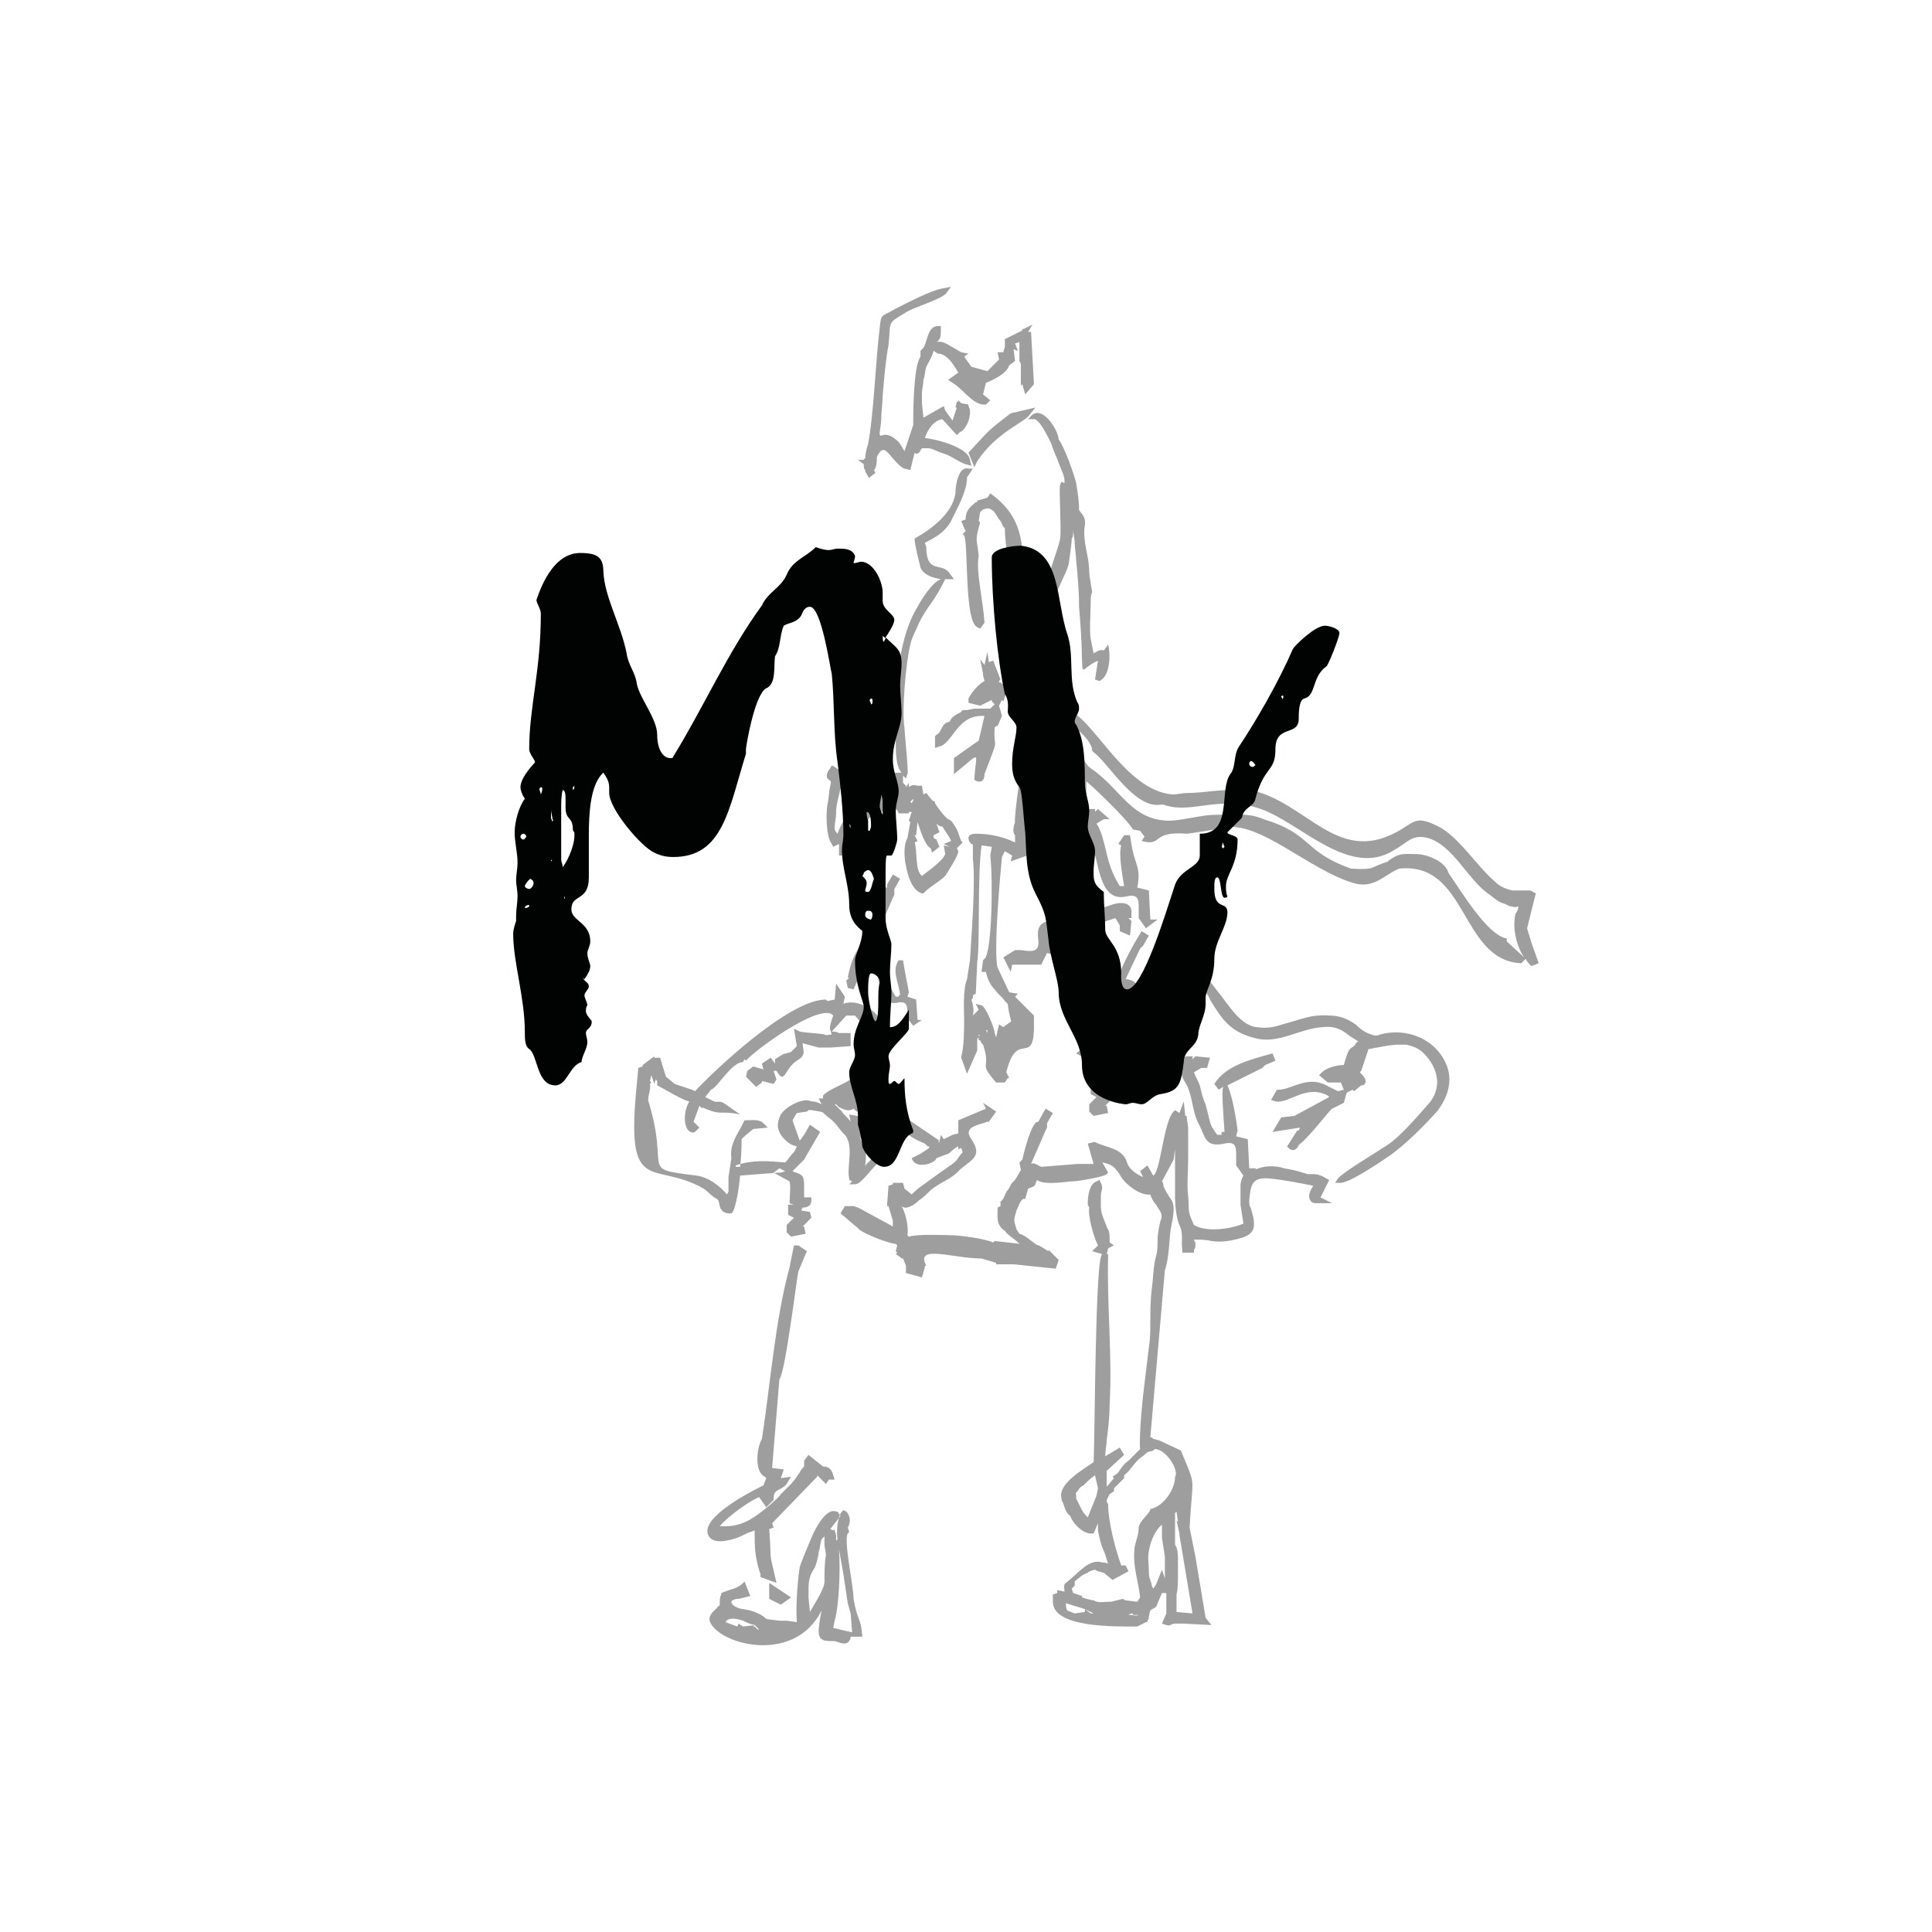
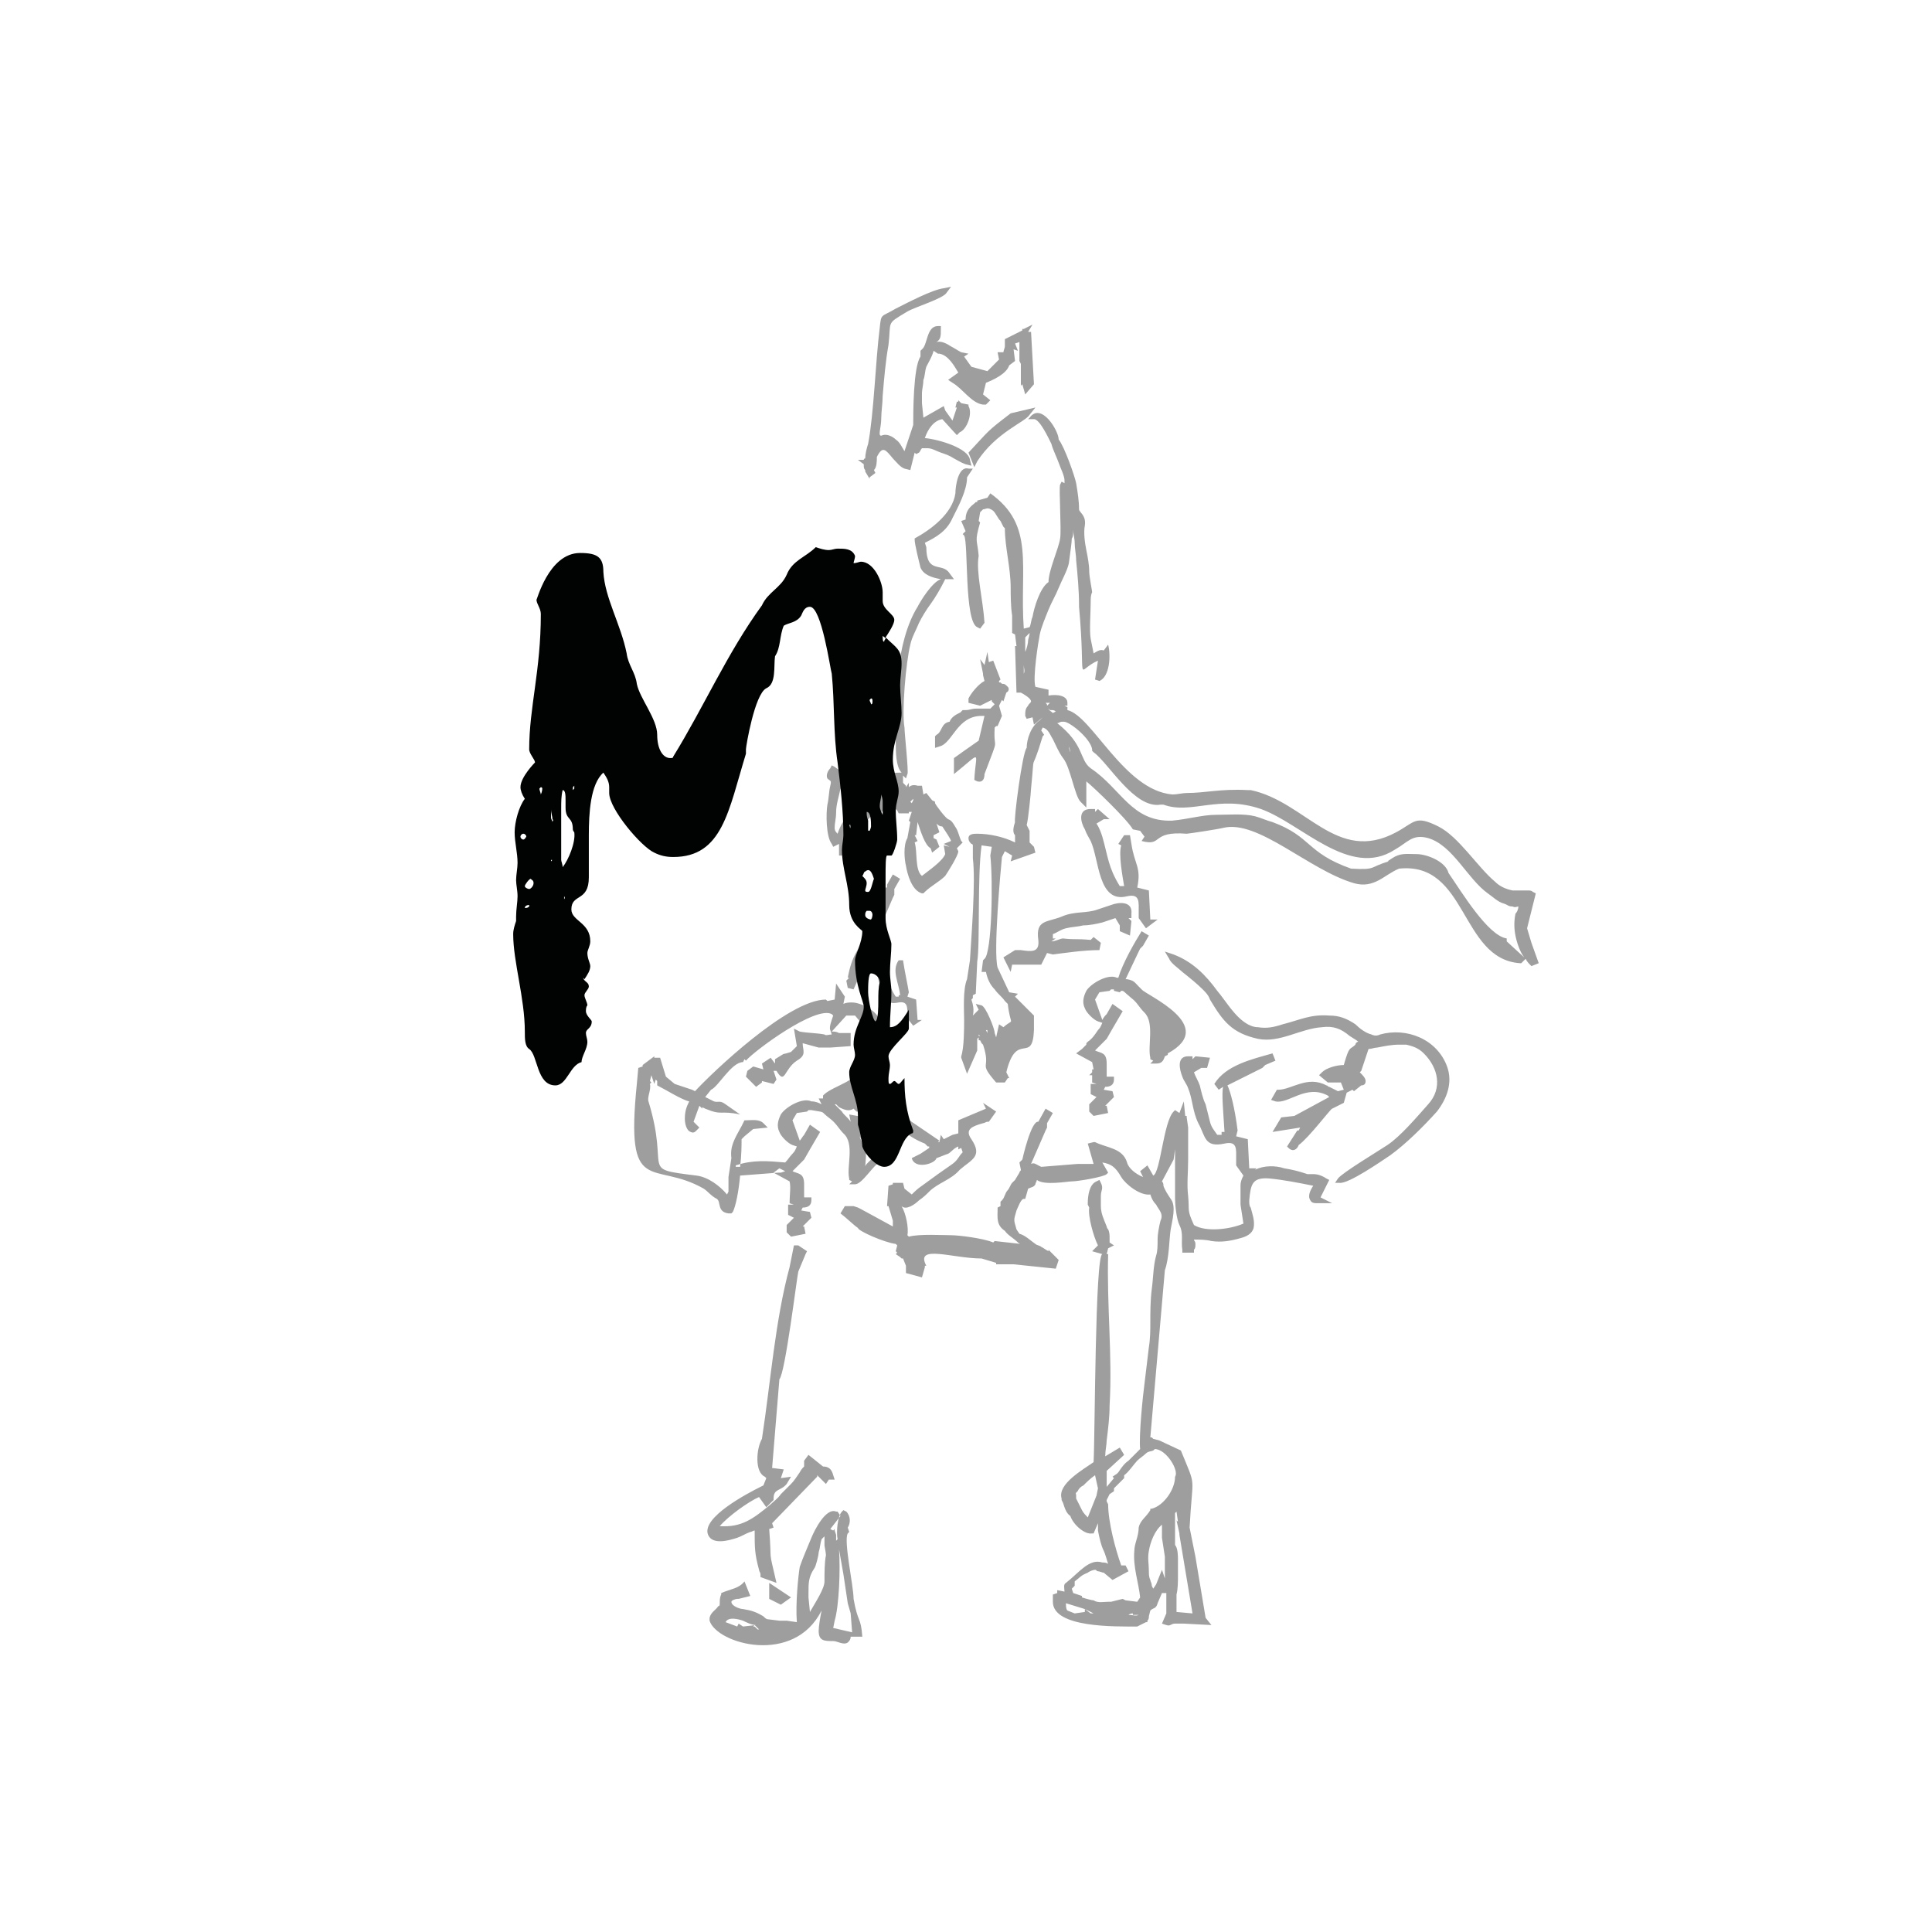
<svg xmlns="http://www.w3.org/2000/svg" width="1280" height="1280" viewBox="0 0 1280 1280" fill="none">
  <path opacity="0.57" fill-rule="evenodd" clip-rule="evenodd" d="M550.097 1013.04L556.843 1004.36L554.916 1001.47H553.952C547.206 998.581 539.496 1014 537.569 1018.82C535.641 1023.64 531.786 1032.31 529.859 1038.09C528.895 1043.88 526.967 1062.19 527.931 1074.72L521.185 1073.75H516.366L508.656 1072.79C507.693 1072.79 506.729 1071.83 505.765 1070.86C500.946 1067.97 498.055 1067.01 492.273 1066.04C490.345 1066.04 484.563 1064.12 484.563 1061.22C484.563 1060.26 487.454 1059.3 488.418 1059.3H489.381L497.091 1057.37L493.236 1047.73C489.381 1052.55 484.563 1052.55 477.816 1055.44V1056.41C476.853 1058.33 476.853 1060.26 476.853 1062.19C476.853 1063.15 476.853 1064.12 475.889 1064.12C473.962 1067.01 471.07 1067.97 470.107 1071.83V1072.79V1073.75C474.925 1089.17 526.004 1103.63 544.315 1067.01C543.351 1071.83 542.387 1077.61 542.387 1080.5C542.387 1087.25 546.242 1087.25 552.025 1087.25C554.916 1087.25 558.771 1090.14 561.662 1088.21C562.626 1087.25 563.59 1086.28 563.59 1084.35H571.3C570.336 1070.86 568.408 1075.68 565.517 1059.3C565.517 1050.62 558.771 1020.75 561.662 1015.93L562.626 1014.96L561.662 1012.07C563.59 1009.18 563.59 1004.36 560.698 1001.47L558.771 1000.51L557.807 1001.47C554.916 1004.36 553.952 1014.96 554.916 1019.78L553.952 1020.75C553.952 1019.78 553.952 1017.86 553.952 1017.86V1016.89L552.988 1014V1013.04L552.025 1014L550.097 1013.04ZM592.502 588.99L596.357 582.244L591.538 579.352L587.683 586.099V588.026H586.72C583.828 593.808 576.118 605.373 576.118 616.938C568.408 629.467 564.553 632.358 561.662 647.778H562.626L560.698 649.706L561.662 654.524L565.517 655.488L576.118 631.394V632.358C577.082 634.286 578.046 636.213 579.01 638.141C581.901 642.959 580.937 648.742 583.828 654.524C586.719 660.307 585.756 666.089 595.393 664.162C601.176 663.198 601.176 667.053 601.176 671.872C601.176 672.835 601.176 672.835 601.176 673.799V674.763L605.031 679.582L610.813 675.727H607.922L606.958 662.234L601.176 660.307L602.139 657.416C601.176 651.633 599.248 642.959 598.284 636.213H595.393C590.574 642.959 595.393 650.669 596.357 659.343H595.393V660.307H593.466C587.683 651.633 588.647 646.814 584.792 637.177C583.828 635.249 582.865 633.322 582.865 631.394L585.756 629.467H588.647L590.574 624.648H583.828H579.973V623.685H578.046L579.01 621.757H579.973L591.538 594.772L592.502 592.845V588.99ZM520.221 775.956L517.33 776.92H515.402L490.345 778.847C489.381 789.448 487.454 799.086 485.526 802.941L484.563 803.905H482.635C474.925 802.941 477.816 796.195 474.925 794.267C471.07 792.34 469.143 789.448 466.252 787.521C432.521 768.246 414.209 794.267 421.919 718.131L422.883 707.53L425.774 706.566V705.603L433.484 699.82V700.784H437.339L441.194 713.313L446.977 718.131L458.542 721.986L460.469 722.95C471.07 711.385 522.149 662.234 547.206 662.234L548.17 663.198L552.988 662.234L553.952 651.633L559.735 660.307L558.771 665.125C560.698 664.162 562.626 664.162 564.553 664.162C570.336 664.162 581.901 669.944 582.865 676.69C584.792 679.582 583.828 681.509 584.792 685.364C585.756 690.183 585.756 690.183 584.792 694.038L583.828 696.929C582.865 698.857 581.901 702.711 580.937 705.603L584.792 702.711C591.538 720.059 583.828 728.733 570.336 738.37L568.408 736.442H567.445L565.517 734.515C562.626 736.443 559.735 735.479 555.88 733.551L553.952 731.624H552.988C553.952 732.588 554.916 733.551 555.88 734.515L557.807 736.442C558.771 738.37 561.662 740.297 563.59 743.189L562.626 738.37L573.227 740.297V741.261C575.155 741.261 576.118 742.225 577.082 744.152H579.01C579.973 747.044 584.792 762.464 585.756 769.21H582.865V770.173C579.01 771.137 571.3 784.63 566.481 784.63H562.626L564.553 782.702L562.626 781.738V780.775C560.698 773.065 566.481 757.645 558.771 750.899C555.88 748.007 553.952 744.152 550.097 741.261C542.387 735.479 548.17 737.406 537.569 735.479H535.641L534.677 736.442L527.931 737.406L525.04 742.225L529.859 755.717C530.822 754.754 531.786 752.826 532.75 751.862L536.605 745.116L543.351 749.935L536.605 761.5L532.75 768.246L525.04 775.956C528.895 777.883 532.75 776.92 532.75 784.63V787.521C532.75 788.485 532.75 789.448 532.75 790.412V792.34V793.303H537.569V795.231C537.569 799.086 534.677 800.05 531.786 800.05L530.822 801.977L536.605 802.941L537.569 806.796L531.786 812.578H532.75L533.714 817.397L524.076 819.324L521.185 816.433V811.614L526.004 806.796L522.149 804.868V798.122H526.004L523.112 797.158C523.112 791.376 524.076 786.557 523.112 782.702L512.511 776.92L516.366 774.028L520.221 775.956ZM490.345 773.065C491.309 765.355 491.309 758.609 491.309 754.754L493.236 752.826L499.019 748.007L508.656 747.044L505.765 744.152C502.874 741.261 498.055 742.225 494.2 742.225H493.236L491.309 746.08C486.49 754.754 483.599 759.572 484.563 767.282L482.635 779.811V789.448L481.671 791.376C476.853 785.593 469.143 779.811 461.433 778.847C422.883 774.028 444.085 776.92 429.629 729.696C428.666 726.805 431.557 721.986 430.593 718.131L431.557 717.168L430.593 716.204L431.557 712.349L433.484 718.131L434.448 715.24L435.412 716.204V719.095C441.194 721.986 451.795 728.733 456.614 729.696C454.687 733.551 453.723 736.442 453.723 741.261C453.723 744.152 454.687 748.971 457.578 749.935C459.505 750.899 460.469 749.935 461.433 748.971L463.36 747.044L459.505 743.189L463.36 732.587L465.288 734.515V733.551L467.215 734.515C478.78 739.334 476.853 735.479 490.345 738.37L480.708 731.624C476.853 728.733 475.889 730.66 472.998 729.696C471.07 728.733 469.143 727.769 467.215 726.805L471.07 721.986C475.889 720.059 484.563 703.675 492.273 703.675L493.236 701.748L494.2 702.711C499.983 695.965 540.46 666.089 551.061 671.872L552.025 672.835C551.061 675.727 549.133 680.545 550.097 682.473L551.061 685.364C549.133 685.364 547.206 686.328 546.242 685.364C541.424 684.4 534.677 684.4 529.859 683.437L526.004 681.509L527.931 693.074L524.076 696.929C515.402 699.82 523.112 695.965 513.475 701.748V704.639L510.584 700.784L504.801 704.639L505.765 708.494L499.019 706.566L495.164 709.458L494.2 713.313L500.946 720.059L504.801 717.168V716.204L512.511 718.131L514.439 715.24L512.511 709.458H514.439C520.221 719.095 519.257 708.494 527.931 702.711C534.677 698.856 531.786 695.965 531.786 691.147L542.387 694.038H550.097L563.59 693.074V684.4H555.88C553.952 683.437 552.988 683.437 551.061 683.437L560.698 672.835H566.481L571.3 678.618H572.263L573.227 680.545C576.118 690.183 575.155 684.4 574.191 694.038C574.191 698.856 571.3 701.748 570.336 706.566C568.408 716.204 552.988 719.095 546.242 724.878L545.279 725.841V727.769H542.387L544.315 731.624C542.387 730.66 540.46 729.696 537.569 729.696C531.786 726.805 520.221 733.551 517.33 738.37C515.402 742.225 514.439 746.08 516.366 749.935C517.33 752.826 522.149 757.645 525.04 758.609L527.931 759.572C526.967 761.5 526.967 762.464 525.04 764.391C523.112 766.319 522.149 768.246 520.221 770.173C508.656 769.21 499.019 768.246 487.454 772.101V773.065H490.345ZM565.517 799.086L568.408 800.05L570.336 801.013L591.538 812.578C591.538 810.651 591.538 809.687 591.538 808.723L588.647 799.086H587.683L588.647 785.593L591.538 784.63V783.666H598.284L599.248 787.521L604.067 791.376C605.994 789.448 607.922 787.521 610.813 785.593C614.668 782.702 617.559 780.775 621.414 777.883C624.305 775.956 628.16 773.065 631.052 771.137C634.907 768.246 634.907 766.319 637.798 763.427L636.834 760.536L634.907 761.5V759.572C632.015 760.536 630.088 763.427 628.16 764.391C625.269 765.355 623.342 766.319 620.451 767.282C619.487 771.137 605.994 774.992 604.067 767.282L609.849 764.391L615.632 760.536V759.572H614.668L612.741 757.645C600.212 752.826 592.502 744.152 583.828 735.479L587.683 731.624L593.466 736.442L596.357 737.406L598.284 739.334L622.378 755.717L621.414 756.681H622.378L623.342 751.862L625.269 754.754L631.052 751.862L634.907 750.899V742.225L653.218 734.515L651.29 730.66L659.964 736.442L655.145 743.189H654.182C653.218 743.189 652.254 744.152 651.29 744.152C644.544 746.08 638.762 748.007 643.58 754.754C651.29 766.319 643.58 768.246 635.87 774.992C630.088 781.738 621.414 783.666 615.632 789.448C613.704 791.376 611.777 793.303 608.886 795.231C605.994 798.122 600.212 801.977 597.321 799.086C600.212 803.905 602.139 813.542 601.176 818.361L602.139 819.324C608.886 817.397 625.269 818.361 630.088 818.361C634.907 818.361 651.29 820.288 658.036 823.179L659 822.216L676.348 824.143C675.384 824.143 674.42 823.179 674.42 823.179C671.529 820.288 667.674 818.361 665.746 815.469C659.964 811.615 660.928 806.796 660.928 801.013V800.05L662.855 799.086V796.195L663.819 795.231C665.746 793.303 665.746 790.412 667.674 788.485C668.638 787.521 669.601 784.63 670.565 783.666C671.529 782.702 671.529 782.702 672.493 781.738L675.384 776.92C675.384 775.956 676.348 775.956 676.348 774.992L675.384 770.173L677.311 768.246C677.311 768.246 683.094 742.225 687.913 743.189L692.731 734.515L697.55 737.406L693.695 744.152V747.044L692.731 748.971L683.094 771.137C685.021 770.173 685.985 771.137 687.913 772.101L689.84 773.065L713.934 771.137H716.825H724.535L720.68 757.645L724.535 756.681H725.499C733.208 760.536 743.81 760.536 746.701 770.173C747.665 774.028 752.483 777.883 757.302 779.811L755.375 775.956L760.193 772.101L764.048 778.847C768.867 776.92 770.794 743.189 777.541 736.442L778.504 735.479L781.396 737.406L784.287 729.696L785.251 739.334H786.214V740.297L787.178 747.044V756.681V767.282V768.246C787.178 776.92 786.214 784.63 787.178 792.34C788.142 802.941 786.214 801.013 791.033 811.614C798.743 816.433 815.127 814.506 823.8 810.651L821.873 798.122V785.593C821.873 782.702 822.837 780.775 823.8 778.847L818.982 772.101V771.137C818.982 770.173 818.982 769.21 818.982 768.246C818.982 761.5 819.945 755.717 811.272 757.645C797.779 760.536 798.743 752.826 793.924 744.152C790.069 736.443 790.069 727.769 787.178 721.023C786.214 718.131 784.287 716.204 783.323 713.313C781.396 708.494 779.468 699.82 787.178 699.82H790.069V701.748L791.997 699.82L801.634 700.784L799.707 707.53H795.852L791.033 710.421C791.997 713.313 793.924 716.204 794.888 719.095C795.852 722.95 796.816 727.769 798.743 731.624C799.707 735.479 800.671 739.334 801.634 743.189C802.598 747.044 804.525 748.971 806.453 751.862H809.344V749.935H811.272C810.308 734.515 809.344 724.878 810.308 720.059L807.417 721.986L804.526 718.131C812.235 705.603 829.583 701.748 843.075 697.893L845.003 702.711L838.257 705.603L836.329 707.53L834.402 708.494L813.199 719.095C815.127 722.95 818.018 733.551 819.945 748.971L818.982 752.826L826.692 754.754L827.655 774.028H832.474L831.51 774.992C837.293 772.101 845.003 772.101 850.785 774.028C856.568 774.992 860.423 775.956 866.205 777.883C867.169 777.883 869.096 777.883 870.06 777.883C872.951 777.883 875.842 778.847 878.734 780.775L880.661 781.738L874.879 793.303L882.589 797.158H872.951C871.024 797.158 869.096 797.158 868.133 795.231C866.205 792.34 868.133 788.485 870.06 785.593C860.423 783.666 850.785 781.738 841.148 780.775C829.583 779.811 828.619 784.63 827.655 795.231C827.655 797.158 827.655 799.086 828.619 800.05C829.583 803.905 831.51 808.723 830.547 813.542C829.583 817.397 825.728 819.324 821.873 820.288C815.127 822.216 809.344 823.179 802.598 822.216C798.743 821.252 794.888 821.252 791.033 821.252C791.033 822.216 791.997 822.216 791.997 824.143C791.997 826.071 791.997 827.034 791.033 827.998V829.926H783.323V827.998C782.359 822.216 784.287 817.397 781.396 811.614C779.468 807.76 778.504 798.122 778.504 794.267V764.391V761.5L777.541 768.246L769.831 782.702C770.795 783.666 770.794 784.63 770.794 785.593C771.758 788.485 773.686 791.376 775.613 794.267C779.468 799.086 776.577 808.723 775.613 814.506C774.649 820.288 774.649 833.781 771.758 841.491L762.121 952.321H763.085L764.048 953.285L767.903 954.248L782.359 960.995C792.961 987.016 790.069 975.451 788.142 1012.07L791.997 1031.35L798.743 1071.83L802.598 1076.64L784.287 1075.68H778.504C775.613 1075.68 775.613 1077.61 772.722 1076.64L769.831 1075.68L772.722 1068.93V1055.44H769.831L766.939 1062.19C765.976 1066.04 764.048 1065.08 762.121 1067.01L761.157 1070.86C761.157 1071.83 761.157 1072.79 760.193 1073.75V1074.72H759.23L753.447 1077.61C738.991 1077.61 697.55 1078.57 697.55 1061.22V1056.41L700.441 1055.44V1053.51L705.26 1054.48C705.26 1052.55 704.296 1049.66 706.224 1048.7C714.897 1041.95 721.644 1032.31 730.317 1035.2C731.281 1035.2 733.208 1035.2 734.172 1036.17C733.208 1033.28 732.245 1029.42 731.281 1027.49C729.354 1023.64 728.39 1018.82 727.426 1014V1011.11C727.426 1011.11 727.426 1011.11 727.426 1010.15V1009.18L724.535 1015.93H723.571C718.752 1016.89 711.042 1010.15 709.115 1004.36C706.224 1002.44 705.26 998.581 704.296 995.689L703.332 993.762V992.798C700.441 983.161 717.789 973.523 724.535 968.705C725.499 950.393 725.499 831.853 730.317 830.889L723.571 828.962L727.426 825.107C724.535 819.324 720.68 805.832 721.644 800.05L720.68 798.122V797.158C720.68 792.34 721.644 784.63 726.462 782.702L728.39 781.738L729.353 783.666C731.281 787.521 729.353 788.485 729.353 792.34V799.086C729.353 803.905 731.281 807.76 733.208 812.578C733.208 813.542 734.172 814.506 734.172 814.506C735.136 816.433 735.136 818.361 735.136 820.288C735.136 821.252 735.136 822.216 735.136 823.179L738.027 825.107L734.172 827.034L733.208 830.889H734.172C733.208 864.62 737.063 898.351 735.136 931.119C735.136 938.829 734.172 946.539 733.208 954.248C733.208 957.14 732.245 960.995 732.245 964.85L741.882 959.067L744.773 963.886L733.208 974.487V983.161V985.088L738.027 979.306L737.063 978.342L739.955 976.415L740.918 975.451C742.846 972.56 744.773 969.668 747.665 967.741C750.556 964.85 753.447 961.958 755.375 960.031C754.411 951.357 757.302 923.409 758.266 916.663C759.23 908.953 760.193 900.279 761.157 892.569C762.121 886.786 762.121 881.004 762.121 876.185C762.121 869.439 762.121 861.729 763.085 854.019C764.048 847.273 764.048 838.599 765.976 831.853C766.94 828.962 766.939 825.107 766.939 821.252C766.939 817.397 767.903 812.578 768.867 808.723C769.831 806.796 769.831 804.868 768.867 802.941C767.903 801.013 766.94 800.05 765.976 798.122C764.048 796.195 763.085 794.267 762.121 791.376C755.375 792.34 745.737 784.63 742.846 779.811C738.991 773.065 736.1 771.137 730.317 770.173L734.172 776.92L733.208 777.883C731.281 779.811 713.934 782.702 710.079 782.702C707.187 782.702 691.767 785.593 686.949 781.738C686.949 782.702 685.985 783.666 685.985 784.63C685.021 786.557 683.094 786.557 681.166 787.521L679.239 794.267H678.275C676.348 794.267 674.42 800.05 673.456 801.977C671.529 808.723 671.529 807.759 673.456 814.506L675.384 817.397C679.239 818.361 683.094 822.216 685.985 824.143C686.949 825.107 688.876 825.107 689.84 826.071C691.768 827.034 692.731 827.998 694.659 828.962V827.998L701.405 834.744L699.477 840.527L671.529 837.636H659.964V836.672L650.327 833.781C631.052 833.781 605.994 824.143 613.704 838.599H612.741V839.563L610.813 846.309L600.212 843.418V841.491V838.599L598.284 833.781H597.321L596.357 832.817L593.466 830.889L594.429 829.926L593.466 828.962L594.429 825.107L593.466 824.143C585.756 823.179 568.408 815.469 568.408 813.542C565.517 811.614 560.698 806.796 556.843 803.905L559.735 799.086H565.517ZM757.302 626.576L761.157 619.83L756.338 616.938C751.52 624.648 743.81 638.141 740.918 647.778C740.918 647.778 740.918 647.778 739.955 647.778C734.172 644.887 722.607 651.633 719.716 656.452C717.789 660.307 716.825 664.162 718.752 668.017C719.716 670.908 724.535 675.727 727.426 676.69L730.317 677.654C729.353 679.582 729.354 680.545 727.426 682.473C725.499 685.364 723.571 688.255 720.68 690.183L719.716 691.147V692.11L716.825 695.002L712.97 697.893L723.571 703.675L724.535 708.494H723.571V710.421L721.644 712.349H723.571V717.168L726.462 718.131H722.607V724.878L726.462 726.805L721.644 731.624V736.442L724.535 739.334L734.172 737.406L733.208 732.587H732.245L738.027 726.805L737.063 722.95L731.281 721.986L732.245 720.059C735.136 720.059 738.027 719.095 738.027 715.24V713.313H733.208V712.349V710.421C733.208 709.458 733.208 708.494 733.208 707.53V704.639C733.208 696.929 729.353 697.893 725.499 695.965L733.208 688.255L737.063 681.509L743.81 669.944L737.063 665.125L733.208 671.872C732.245 672.835 731.281 673.799 730.317 675.727L725.499 662.234L728.39 657.416L735.136 656.452L736.1 655.488H738.027V656.452L741.882 657.416L742.846 656.452C744.773 656.452 743.81 656.452 749.592 661.271C753.447 664.162 754.411 667.053 758.266 670.908C765.012 677.654 760.193 693.074 762.121 700.784V701.748L764.048 702.711L762.121 704.639H765.976C769.831 704.639 770.794 702.712 771.758 699.82L773.686 698.856V697.893C807.417 679.582 759.23 659.343 756.338 655.488L754.411 653.561C751.52 650.669 751.52 649.706 746.701 648.742C746.701 648.742 746.701 648.742 745.737 648.742L754.411 630.431L755.375 628.503L757.302 626.576ZM696.586 623.685C699.477 623.685 702.369 621.757 704.296 621.757C712.97 622.721 712.006 621.757 722.607 622.721L724.535 620.793L729.353 624.648L728.39 629.467C717.789 629.467 705.26 631.394 697.55 632.358L693.695 631.394L689.84 639.104H670.565L669.601 643.923L664.783 634.286L672.493 629.467H673.456C674.42 629.467 675.384 629.467 676.348 629.467C683.094 630.431 688.876 631.394 687.913 622.721C685.985 609.228 693.695 611.156 703.332 607.301C712.006 603.446 719.716 605.373 727.426 602.482C730.317 601.518 733.209 600.555 736.1 599.591C740.918 597.663 750.556 596.7 749.592 605.373V608.265H747.665L749.592 610.192L748.628 619.83L741.882 616.938V613.083L738.991 608.265C736.1 609.228 733.208 610.192 730.317 611.156C726.462 612.12 721.644 613.083 717.789 613.083C713.934 614.047 710.079 614.047 706.224 615.011C702.369 615.975 700.441 617.902 697.55 618.866V621.757H699.477L696.586 623.685ZM890.299 721.986L886.444 722.95L880.661 720.059C879.698 720.059 879.697 719.095 878.734 719.095C866.205 712.349 855.604 721.986 846.93 721.986H845.966L842.112 728.733L845.003 729.696C853.676 731.624 865.241 718.131 879.697 725.841L880.661 726.805L857.531 739.334L848.858 740.297L843.075 749.935L861.386 747.044L860.423 748.971H859.459L852.713 759.572L853.676 760.536C856.568 763.427 859.459 761.5 860.423 758.609C867.169 753.79 881.625 734.515 882.589 734.515L890.299 730.66L892.226 723.914L896.081 721.986L897.045 722.95L901.864 719.095C903.791 719.095 904.755 718.131 904.755 716.204C904.755 714.276 902.827 712.349 900.9 710.421L901.864 709.458L906.682 695.002C908.61 695.002 910.537 694.038 912.465 694.038C917.283 693.074 922.102 692.11 926.921 692.11C928.848 692.11 930.776 692.11 931.74 692.11C935.595 693.074 939.45 694.038 943.305 697.893C952.942 707.53 955.833 721.023 946.196 731.624C938.486 740.297 927.885 752.826 919.211 758.609C913.429 762.464 889.335 776.92 886.444 780.775L884.516 783.666H887.407C893.19 784.63 915.356 769.21 921.138 765.355C931.74 757.645 943.305 746.08 951.978 736.442C958.724 727.769 962.579 717.168 958.724 706.566C951.978 688.255 931.74 680.545 914.392 685.364C912.465 686.328 910.537 686.328 908.61 685.364C904.755 684.4 900.9 681.509 898.009 678.618C892.226 674.763 887.407 672.835 880.661 672.835C868.133 671.872 861.386 675.727 849.821 678.618C844.039 680.545 839.22 681.509 833.438 680.545C830.547 680.545 828.619 679.582 826.692 678.618C818.018 673.799 812.235 663.198 806.453 656.452C798.743 645.851 790.069 637.177 777.541 632.358L771.758 630.431L774.649 635.249C775.613 638.141 781.396 641.996 783.323 643.923C788.142 647.778 792.961 651.633 796.816 655.488C798.743 657.416 800.671 659.343 801.634 662.234C810.308 676.69 816.09 684.4 833.438 688.255C847.894 691.147 861.386 681.509 875.843 680.545C883.552 679.582 888.371 681.509 894.154 686.328C897.045 688.255 898.972 689.219 899.936 690.183C898.972 690.183 898.009 691.147 898.009 692.11C894.154 695.965 894.154 692.11 890.299 705.603C885.48 705.603 878.734 707.53 875.843 710.421L873.915 712.349L879.697 717.168H888.371L890.299 721.986ZM564.553 1081.46L552.025 1078.57L552.988 1073.75C555.88 1064.12 556.843 1040.02 555.88 1026.53L558.771 1042.91L561.662 1062.19L563.59 1068.93L564.553 1081.46ZM546.242 1017.86C546.242 1019.78 546.242 1021.71 546.242 1023.64C546.242 1024.6 547.206 1028.46 547.206 1030.38C546.242 1035.2 546.242 1041.95 546.242 1047.73C546.242 1052.55 540.46 1061.22 536.605 1067.97L535.641 1058.33V1055.44C535.641 1048.7 535.641 1044.84 539.496 1039.06C540.46 1038.09 542.387 1030.38 542.387 1028.46C543.351 1025.57 543.351 1022.67 544.315 1019.78L546.242 1017.86ZM502.874 1079.54H501.91L499.983 1077.61H499.019L499.983 1076.64L502.874 1079.54ZM500.946 1076.64L492.273 1077.61L489.381 1075.68L488.418 1077.61L480.708 1074.72C482.635 1070.86 489.381 1072.79 492.273 1073.75C494.2 1074.72 498.055 1076.64 500.946 1076.64ZM659 466.594L656.109 469.486H649.363C648.399 469.486 648.399 469.486 646.472 469.486C643.58 469.486 642.617 470.449 639.725 470.449H637.798L636.834 471.413C636.834 472.377 631.052 473.341 629.124 478.159C623.342 479.123 624.306 484.905 620.451 486.833L619.487 487.797V495.507L622.378 494.543C631.052 492.615 633.943 474.304 650.327 474.304H652.254L648.399 490.688L638.762 497.434L632.015 502.253V512.854C651.29 497.434 646.472 497.434 645.508 516.709L647.435 517.673C651.29 518.636 652.254 515.745 652.254 512.854C662.855 484.905 658.037 499.362 659 482.014L659.964 481.05H660.928L663.819 474.304L661.891 467.558L663.819 463.703L664.783 464.667L666.71 458.884C668.638 457.921 668.638 455.993 667.674 455.029C666.71 454.066 665.746 453.102 664.783 453.102C663.819 453.102 663.819 453.102 662.855 452.138H661.891V451.174L662.855 450.211L658.036 437.682L655.145 438.646L654.182 431.9L652.254 440.573L649.363 436.718L651.29 446.356V447.319L652.254 451.174C648.399 453.102 643.58 458.884 641.653 462.739V465.631L649.363 467.558L657.073 463.703V464.667L659 466.594ZM666.71 710.421C673.456 682.473 684.058 705.603 685.021 682.473C685.021 679.582 685.021 676.69 685.021 673.799V672.835L672.493 660.307L674.42 658.379L668.638 657.416L660.928 641.032C658.036 630.431 662.855 577.425 663.819 567.787L665.746 563.932L670.565 566.824L669.601 570.679L685.985 564.896L685.021 561.041L682.13 558.15V557.186V555.259V552.368V550.44L680.203 546.585C681.166 543.694 683.094 524.419 683.094 522.491C685.985 493.579 682.13 516.709 690.804 487.797L691.767 486.833L689.84 483.942L690.804 482.014C694.659 482.978 695.623 486.833 697.55 489.724C699.477 493.579 701.405 498.398 704.296 502.253C709.115 508.035 712.006 527.31 715.861 531.165L719.716 535.02V517.673C724.535 521.528 746.701 542.73 750.556 549.476L755.375 550.44L758.266 554.295L756.338 557.186C770.794 561.041 762.121 550.44 786.214 552.368C787.178 552.368 806.453 549.476 810.308 548.513C833.438 542.73 867.169 576.461 897.045 585.135C910.537 588.99 917.283 579.352 926.921 575.497C972.217 570.679 967.398 635.249 1006.91 638.141H1007.88L1010.77 635.249C1011.73 637.177 1012.69 638.141 1013.66 639.104L1014.62 640.068L1019.44 638.141L1014.62 624.648L1011.73 615.011L1017.51 591.881L1015.59 590.917C1014.62 589.953 1013.66 589.954 1011.73 589.954C1008.84 589.954 1004.98 589.954 1002.09 589.954C997.274 588.99 993.419 587.062 990.528 584.171C978.963 574.534 966.434 554.295 952.942 547.549C937.522 539.839 937.522 544.658 924.993 551.404C885.48 572.606 865.241 531.165 828.619 523.455H826.692C808.38 522.491 798.743 525.383 786.214 525.383C783.323 525.383 780.432 526.346 776.577 526.346C744.773 523.455 723.571 474.304 707.187 470.449V468.522L705.26 467.558H707.187V465.631C707.187 460.812 700.441 459.848 694.659 460.812V456.957L685.985 455.029C684.058 449.247 687.913 425.153 688.876 420.335C689.84 415.516 692.731 408.77 694.659 403.951C696.586 399.132 699.477 394.314 701.405 389.495C703.332 384.676 707.187 377.93 708.151 373.111C709.115 365.401 710.079 359.619 710.079 356.728C711.042 355.764 711.042 352.873 711.042 350.945C711.042 353.836 712.006 356.728 712.006 359.619C712.006 363.474 712.97 367.329 712.97 371.184C713.934 380.821 714.897 391.422 714.897 401.06V402.024C719.716 455.993 712.006 444.428 727.426 437.682L725.499 450.211L728.39 451.174C735.136 448.283 736.1 434.791 734.172 427.081L731.281 430.936C728.39 429.972 726.462 431.9 724.535 432.863L722.607 423.226C721.644 417.443 722.607 405.878 722.607 399.132C722.607 396.241 722.607 394.314 723.571 392.386C723.571 391.422 721.644 381.785 721.644 378.894C721.644 374.075 720.68 369.256 719.716 364.438C718.752 359.619 717.789 352.873 718.752 348.054C719.716 341.308 714.897 339.38 714.897 337.453C714.897 331.67 713.934 325.888 712.97 320.105C712.006 315.287 705.26 296.012 701.405 291.193C701.405 285.411 689.84 266.136 682.13 276.737L681.166 277.701H685.021C688.876 277.701 694.659 290.229 696.586 294.084C697.55 297.939 700.441 303.722 701.405 306.613C702.369 309.504 705.26 315.287 705.26 318.178C705.26 319.142 705.26 319.142 705.26 320.105L703.332 319.142L702.369 321.069C701.405 322.997 703.332 350.945 702.369 356.728C701.405 363.474 694.659 377.93 694.659 385.64C688.876 389.495 685.021 402.987 684.058 408.77C683.094 410.697 683.094 413.588 682.13 415.516L678.275 416.48C675.384 375.039 685.985 348.054 656.109 326.852L654.182 329.743L647.435 331.67V332.634H646.472L645.508 333.598C641.653 336.489 639.725 339.38 639.725 344.199L636.834 345.163L639.725 351.909L637.798 353.836L638.762 354.8C641.653 359.619 638.762 411.661 647.435 415.516L649.363 416.48L652.254 412.625C651.29 397.205 646.472 378.894 648.399 368.293C647.435 356.728 645.508 359.619 649.363 346.126L648.399 345.163L649.363 339.38L651.29 337.453C653.218 337.453 654.181 335.525 658.036 338.416C659.964 340.344 660.928 343.235 662.855 345.163L663.819 347.09L664.783 349.018L665.746 349.981C665.746 362.51 669.601 376.002 669.601 389.495C669.601 393.35 669.601 402.024 670.565 407.806V419.371L672.493 420.335L673.456 428.045H672.493L673.456 458.884H676.348C678.275 459.848 683.094 462.739 683.094 464.667C683.094 465.631 681.166 466.594 681.166 467.558C679.239 469.486 679.239 471.413 679.239 474.304L680.203 476.232L684.058 475.268L685.021 480.087L690.804 475.268L688.876 477.195C683.094 481.05 680.203 489.724 680.203 495.507C677.311 498.398 671.529 543.694 672.493 544.658C671.529 547.549 670.565 551.404 672.493 553.331V555.259V556.222V558.15C664.783 554.295 655.145 552.368 647.435 552.368C645.508 552.368 641.653 552.368 641.653 555.259C641.653 557.186 642.617 558.15 643.58 559.114C643.58 559.114 644.544 559.114 644.544 560.077C644.544 562.005 644.544 565.86 644.544 568.751C646.472 584.171 643.58 619.83 642.617 636.213L640.689 648.742C637.798 655.488 638.762 669.944 638.762 675.727C638.762 681.509 638.762 694.038 636.834 699.82V700.784L640.689 711.385L647.435 695.965V688.255L648.399 687.292V686.328C648.399 686.328 648.399 686.328 648.399 685.364L649.363 686.328H648.399V687.292V689.219H649.363L650.327 691.147L651.29 692.11C657.073 709.458 647.435 702.711 659.964 717.168H665.746L667.674 714.276H668.638L666.71 710.421ZM776.577 543.694C749.592 544.658 742.846 522.491 722.607 508.999C714.897 503.217 718.752 493.579 700.441 479.123C701.405 479.123 702.369 478.159 703.332 478.159H705.26C710.079 479.123 722.607 489.724 723.571 496.47V497.434L724.535 498.398C734.172 505.144 751.52 535.984 768.867 533.093C769.831 533.093 769.831 533.093 770.794 533.093C789.106 539.839 807.417 526.346 835.365 535.984C862.35 545.621 894.154 582.244 924.03 562.969C932.703 558.15 935.595 552.368 946.196 555.259C962.579 560.077 972.217 582.244 985.709 591.881C988.6 593.808 992.455 597.663 996.31 598.627C999.202 599.591 999.202 600.555 1002.09 600.555C1004.02 601.518 1004.98 600.555 1005.95 600.555C1005.95 602.482 1004.98 604.41 1004.02 605.373C1003.06 610.192 1003.06 615.011 1004.02 619.83C1004.98 624.648 1006.91 630.431 1009.8 634.286L998.238 623.685V621.757C985.709 619.83 968.362 590.917 959.688 578.389C957.761 570.679 945.232 565.86 938.486 565.86C931.74 565.86 927.885 564.896 922.102 568.751L919.211 570.679H920.175C906.682 574.534 912.465 576.461 895.117 575.497C865.241 564.896 869.096 554.295 843.075 544.658C839.22 543.694 835.365 541.766 831.51 540.803C823.8 538.875 814.163 539.839 805.489 539.839C796.816 539.839 787.178 542.73 776.577 543.694ZM656.109 566.824L657.073 561.041L650.327 560.077C647.435 580.316 649.363 625.612 647.435 637.177L646.472 658.379L644.544 659.343V661.271L643.58 662.234C644.544 665.125 645.508 668.98 644.544 672.835L648.399 668.98L646.472 665.125L650.327 666.089C653.218 667.053 659 681.509 659 684.4L659.964 687.292L661.891 678.618L664.783 680.545C672.493 673.799 669.601 681.509 667.674 665.125C666.71 664.162 666.71 664.162 665.746 663.198C663.819 660.307 660.928 658.379 659 655.488C656.109 652.597 654.181 648.742 653.218 643.923H650.327L651.29 636.213L652.254 635.249C657.073 631.394 658.036 584.171 656.109 566.824ZM654.182 684.4L653.218 682.473H654.182V684.4ZM697.55 472.377C696.586 471.413 694.659 470.449 694.659 469.486L695.622 470.449H696.586C697.55 470.449 698.514 470.449 699.477 471.413L697.55 472.377ZM693.695 467.558C693.695 466.594 693.695 466.594 692.731 465.631H693.695H695.622L693.695 467.558ZM682.13 419.371C682.13 421.298 681.166 423.226 681.166 424.19C681.166 426.117 680.203 429.972 679.239 431.9V430.936V429.008V422.262L682.13 419.371ZM678.275 440.573V446.356C679.239 444.428 678.275 442.501 678.275 440.573ZM708.151 494.543C708.151 495.507 709.115 496.47 709.115 498.398L708.151 495.507V494.543ZM569.372 752.826C574.191 764.391 574.191 760.536 573.227 773.065C573.227 772.101 574.191 771.137 575.155 770.173C576.118 769.21 576.118 769.21 577.082 768.246V767.282C578.046 762.464 573.227 758.609 569.372 752.826ZM742.846 560.077C740.918 565.86 743.81 581.28 744.773 587.062H741.882C734.172 574.534 734.172 567.787 730.317 554.295C729.353 551.404 728.39 548.513 726.462 545.621L731.281 542.73H735.136L727.426 535.984L725.499 537.911V535.984H722.607C713.934 535.984 715.861 544.658 718.752 549.476C719.716 552.367 721.644 555.259 722.607 557.186C728.39 569.715 727.426 598.627 746.701 593.808C755.375 591.881 754.411 597.663 754.411 604.41C754.411 605.373 754.411 606.337 754.411 607.301V608.265L759.23 615.011L766.939 609.228H762.121L761.157 589.954L753.447 588.026C756.338 574.534 751.52 572.606 749.592 559.114L748.628 553.331H744.773L740.918 559.114L742.846 560.077ZM765.012 960.031C765.012 960.995 765.012 960.995 765.012 960.031C764.048 961.958 761.157 960.995 759.23 962.922C757.302 964.85 755.375 965.813 753.447 967.741C751.52 969.668 747.665 975.451 744.773 977.378V979.306L738.027 986.052V987.979L735.136 989.907L733.208 993.762V994.726L734.172 996.653C734.172 1008.22 738.991 1026.53 742.846 1037.13C743.81 1037.13 743.81 1037.13 744.773 1037.13H745.737L747.665 1040.99L737.063 1046.77L731.281 1041.95C730.317 1041.95 728.39 1040.99 727.426 1040.99C726.462 1040.99 726.462 1040.02 725.499 1040.02C724.535 1040.02 721.644 1040.99 720.68 1041.95C715.861 1043.88 715.861 1044.84 712.006 1047.73V1050.62L710.079 1052.55L711.042 1055.44L716.825 1057.37V1058.33C719.716 1059.3 723.571 1060.26 724.535 1060.26C727.426 1062.19 731.281 1061.22 734.172 1061.22H736.1L743.81 1059.3L745.737 1060.26L753.447 1061.22L755.375 1058.33C754.411 1048.7 750.556 1038.09 751.52 1027.49C751.52 1022.67 754.411 1017.86 754.411 1012.07C755.375 1007.25 759.23 1005.33 762.121 1000.51V999.544H763.085C770.794 997.617 778.504 987.016 778.504 978.342C781.396 974.487 772.722 960.031 765.012 960.031ZM764.048 1052.55L765.976 1049.66L769.831 1040.02L771.758 1045.8V1031.35L769.831 1018.82V1013.04V1010.15C765.012 1014 762.121 1021.71 761.157 1027.49C760.193 1032.31 761.157 1036.17 761.157 1040.99C761.157 1042.91 761.157 1044.84 762.121 1046.77C762.121 1047.73 763.085 1048.7 763.085 1050.62L764.048 1052.55ZM778.504 1023.64C780.432 1025.57 780.432 1031.35 780.432 1033.28C780.432 1036.17 780.432 1040.99 780.432 1043.88C780.432 1047.73 780.432 1052.55 779.468 1056.41C779.468 1059.3 779.468 1061.22 779.468 1064.12C779.468 1065.08 779.468 1067.01 779.468 1067.97L790.069 1068.93L781.396 1016.89V1015.93L779.468 1007.25L780.432 1008.22L779.468 1001.47L778.504 1002.44V1023.64ZM712.006 1068.93L718.752 1067.97V1066.04L706.224 1062.19C706.224 1064.12 706.224 1066.04 707.187 1067.01L712.006 1068.93ZM718.752 1066.04L722.607 1068.93H725.499C725.499 1068.93 725.499 1068.93 724.535 1068.93L718.752 1066.04ZM747.665 1069.9C750.556 1069.9 752.483 1070.86 754.411 1069.9H750.556V1068.93C748.628 1068.93 747.665 1069.9 747.665 1069.9ZM712.97 992.798C713.934 994.726 715.861 998.581 716.825 1000.51C717.789 1002.44 719.716 1004.36 720.68 1005.33L726.462 990.871L727.426 986.052L725.499 977.378C722.607 979.306 719.716 982.197 717.789 984.125C715.861 985.088 714.897 986.052 713.934 987.979C712.006 989.907 712.97 988.943 712.97 990.871C712.97 991.834 712.97 991.834 712.97 992.798ZM633.943 562.005L634.907 563.932C634.907 566.824 628.16 577.425 626.233 580.316C622.378 584.171 616.596 587.062 612.741 590.917L611.777 591.881H610.813C604.067 589.953 601.176 579.352 600.212 573.57C599.248 569.715 598.284 560.077 601.176 555.259L603.103 544.658L602.139 543.694L604.067 537.911H603.103C603.103 537.911 603.103 537.911 602.139 537.911V538.875H595.393L594.429 536.948L592.502 535.02V535.984L585.756 536.948C579.01 540.803 579.01 536.948 573.227 545.621L571.3 548.513L570.336 547.549L567.445 552.368L565.517 553.331L561.662 562.969L562.626 566.824H555.88V562.969C555.88 562.005 555.88 561.041 555.88 559.114L552.025 561.041L551.061 559.114C547.206 554.295 547.206 538.875 548.17 533.093C549.133 529.238 549.133 524.419 550.097 520.564C551.061 516.709 550.097 517.673 548.17 515.745C547.206 513.818 548.17 510.927 550.097 508.999L551.061 507.072L552.988 508.035C567.445 519.6 579.973 511.89 596.357 511.89H597.321C593.466 508.035 593.466 497.434 593.466 492.615C592.502 465.631 593.466 425.153 607.922 402.024C609.849 398.169 617.559 385.64 623.342 383.712C617.559 382.749 611.777 380.821 609.849 376.002C608.886 372.147 605.994 360.583 605.994 357.691V356.728C616.596 350.945 631.052 340.344 632.979 326.852C632.979 322.033 634.907 308.54 641.653 310.468H644.544L640.689 316.25C640.689 324.924 634.907 335.525 631.052 343.235C627.197 351.909 620.451 355.764 612.741 359.619L613.704 362.51C613.704 380.821 624.305 372.147 629.124 379.857L632.015 383.712H627.197H626.233L625.269 385.64C623.342 389.495 619.487 396.241 616.596 400.096C613.704 403.951 610.813 408.77 608.886 412.625C606.958 417.443 604.067 422.262 603.103 427.081C600.212 438.646 597.321 471.413 599.248 482.014C599.248 485.869 602.139 511.89 601.176 512.854L600.212 515.745L598.284 513.818V518.636L600.212 520.564V521.528L602.139 518.636V521.528C603.103 520.564 605.031 519.6 607.922 520.564H610.813L611.777 526.346L613.704 525.383L617.559 530.201L619.487 531.165V532.129C620.45 534.056 626.233 541.766 628.16 542.73C631.052 543.694 632.015 546.585 633.943 549.476C634.907 551.404 635.87 555.259 636.834 557.186L637.798 558.15L633.943 562.005ZM629.124 561.041L625.269 560.077L626.233 565.86C624.305 570.679 615.632 576.461 610.813 580.316C605.994 576.461 607.922 563.932 605.994 558.15L607.922 557.186L605.994 553.331H606.958L607.922 544.658C609.849 550.44 612.741 560.077 616.596 562.005L617.559 564.896L622.378 561.041L620.451 556.222L618.523 555.259V553.331L622.378 551.404L620.451 545.621C621.414 546.585 622.378 547.549 624.305 547.549C626.233 550.44 630.088 556.222 630.088 557.186L625.269 559.114L629.124 561.041ZM590.574 527.31L592.502 525.383L590.574 524.419C588.647 524.419 584.792 526.346 583.828 526.346C583.828 526.346 583.828 526.346 582.865 526.346C584.792 526.346 585.756 525.383 587.683 525.383H588.647L590.574 527.31ZM579.01 527.31C577.082 528.274 575.155 528.274 574.191 528.274C568.408 528.274 567.445 529.238 562.626 526.346C560.698 525.383 558.771 524.419 556.843 522.491C555.88 527.31 553.952 533.093 553.952 537.911C553.952 542.73 552.988 544.658 552.988 548.513C552.988 550.44 553.952 551.404 554.916 552.368C556.843 546.585 559.735 541.766 564.553 536.948C570.336 534.056 574.191 530.201 579.01 527.31ZM604.067 532.129L605.031 530.201V529.238L603.103 531.165L604.067 532.129ZM620.451 226.622C623.342 225.658 627.197 227.586 630.088 229.513C632.015 230.477 634.907 232.405 636.834 233.368L641.653 234.332L638.762 236.26L643.58 243.006L654.182 245.897L661.891 238.187L660.928 233.368H664.783C664.783 232.405 665.746 230.477 665.746 229.513V228.55C665.746 227.586 665.746 226.622 665.746 225.658V224.695L677.311 218.912V217.949H678.275L684.058 215.057L681.166 219.876H683.094L685.021 254.571L679.239 261.317L677.311 254.571L676.348 255.535V251.68V250.716V241.078L675.384 239.151V226.622L672.493 227.586L674.42 232.405L671.529 231.441L672.493 239.151L668.638 242.042C666.71 247.825 658.036 251.68 653.218 253.607L651.29 261.317L656.109 265.172L653.218 268.063H651.29C643.58 267.099 637.798 257.462 631.052 253.607L628.16 251.68L634.907 246.861C632.015 242.042 628.16 235.296 622.378 234.332H621.414L618.523 232.405C617.559 236.26 615.632 239.151 613.704 243.006C612.741 245.897 612.741 249.752 611.777 251.68C611.777 254.571 610.813 258.426 610.813 260.353V267.099L611.777 276.737L625.269 269.027L626.233 271.918L631.052 278.664L633.943 269.991H632.979L633.943 266.136H634.907V265.172L636.834 267.099L641.653 268.063V269.027C644.544 273.846 640.689 284.447 635.87 286.374L633.943 288.302L624.305 277.701C618.523 278.664 614.668 284.447 612.741 290.229C622.378 291.193 641.653 296.975 642.617 304.685L643.58 308.54L639.725 307.577C636.834 306.613 633.943 304.685 632.015 303.722C629.124 301.794 626.233 300.83 623.342 299.867C620.45 298.903 617.559 296.976 614.668 296.976C613.704 296.976 611.777 296.976 610.813 296.976C609.849 297.939 609.849 298.903 608.886 299.867L606.958 300.83L605.994 299.867L603.103 311.432L599.248 310.468C596.357 309.504 593.466 305.649 591.538 303.722C586.72 297.939 584.792 295.048 580.937 302.758C580.937 305.649 580.937 309.504 579.01 311.432L579.973 313.359L576.118 316.25V317.214L573.227 312.395V311.432C572.263 310.468 572.263 309.504 572.263 307.577L568.408 304.685H572.263C572.263 304.685 572.263 303.722 573.227 303.722C573.227 300.83 574.191 296.976 575.155 294.084C579.01 273.846 579.973 240.115 582.865 216.985C583.828 207.347 583.828 210.239 593.466 204.456C601.176 200.601 617.559 191.927 625.269 190.964L630.088 190L627.197 193.855C625.269 197.71 605.994 203.492 601.176 206.384C586.72 215.057 590.574 212.166 588.647 228.55C586.719 239.151 585.756 250.716 584.792 262.281C584.792 267.099 583.828 272.882 583.828 277.701C583.828 283.483 580.937 290.229 584.792 288.302C587.683 287.338 591.538 289.266 593.466 291.193C596.357 293.121 597.321 296.012 599.248 298.903L605.031 281.556C605.031 273.846 605.031 243.006 609.849 236.26V232.405L610.813 231.441C614.668 228.55 613.704 216.021 621.414 216.021H623.342V217.949C623.342 222.767 623.342 224.695 620.451 226.622ZM502.874 991.835C496.128 994.726 482.635 1004.36 476.853 1011.11C491.309 1012.07 499.019 1006.29 510.584 996.653C512.511 994.726 515.402 992.798 517.33 989.907C519.257 987.979 522.149 985.088 524.076 983.161C526.004 981.233 527.931 978.342 529.859 975.451C530.822 973.523 531.786 972.56 532.75 971.596C532.75 970.632 532.75 969.668 532.75 968.705V967.741L535.641 963.886L545.279 971.596C549.133 971.596 551.061 973.523 552.025 977.378L552.988 980.27H549.134L547.206 983.161L541.424 977.378V978.342L511.548 1009.18L512.511 1012.07L509.62 1013.04C511.547 1038.09 508.656 1023.64 514.439 1048.7L503.838 1044.84V1042.91C503.838 1041.95 502.874 1040.99 502.874 1040.02C499.983 1029.42 499.983 1025.57 499.983 1014C499.019 1014 498.055 1014.96 497.091 1014.96C494.2 1015.93 491.309 1017.86 488.418 1018.82C482.635 1020.75 472.034 1023.64 469.143 1016.89C464.324 1005.33 496.128 988.943 503.838 985.088L505.765 984.125L507.693 979.306L506.729 978.342C499.983 975.451 500.946 960.031 504.801 953.285C510.584 915.699 513.475 875.222 523.112 839.563L526.004 825.107H528.895L534.677 828.962L533.714 830.889L528.895 842.454C527.931 846.309 520.221 909.916 516.366 913.771L511.548 972.56L519.257 973.523L517.33 979.306L524.076 978.342L521.185 983.161C517.33 987.979 512.511 986.052 512.511 992.798V993.762L507.693 998.581L502.874 991.835ZM669.601 273.846L685.985 269.991L682.13 274.809C679.239 279.628 659.964 286.374 647.435 305.649L645.508 309.504L641.653 299.867C656.109 284.447 653.218 286.374 669.601 273.846ZM509.62 1048.7L524.076 1058.33L517.33 1063.15L509.62 1059.3V1048.7Z" fill="#555555" />
  <path d="M581.9 663.198C581.9 667.053 581.9 675.727 579.972 676.69C578.045 675.727 575.153 662.234 575.153 657.415C575.153 653.561 575.153 644.887 577.081 644.887C579.972 644.887 582.863 647.778 582.863 650.669C581.9 654.524 581.9 658.379 581.9 663.198ZM574.19 603.446H576.117C577.081 603.446 578.045 604.41 578.045 606.337C578.045 607.301 578.045 608.265 577.081 609.228C576.117 609.228 573.226 608.265 573.226 606.337C573.226 605.373 573.226 604.41 574.19 603.446ZM573.226 577.425C573.226 577.425 574.19 576.461 575.153 576.461C577.081 576.461 578.045 579.352 579.008 582.243C578.045 584.171 577.081 590.917 575.153 590.917C574.19 590.917 573.226 590.917 573.226 589.953C573.226 588.99 574.19 587.062 574.19 585.135C574.19 583.207 573.226 582.243 571.298 580.316C572.262 579.352 572.262 577.425 573.226 577.425ZM574.19 537.911C577.081 537.911 577.081 544.657 577.081 547.549C577.081 548.512 576.117 550.44 576.117 550.44C575.153 550.44 575.153 550.44 575.153 549.476C575.153 547.549 575.153 544.657 575.153 543.694C574.19 540.802 574.19 539.839 574.19 537.911ZM577.081 462.739C578.045 462.739 578.045 463.703 578.045 464.667C578.045 465.631 578.045 466.594 577.081 466.594C577.081 465.631 576.117 464.667 576.117 463.703C576.117 463.703 576.117 463.703 577.081 462.739ZM563.588 548.512C562.625 548.512 562.625 547.549 563.588 548.512C562.625 547.549 562.625 546.585 562.625 546.585C563.588 545.621 563.588 547.549 563.588 548.512ZM372.767 574.534C372.767 572.606 371.804 570.679 371.804 569.715C371.804 565.86 371.804 562.969 371.804 559.114C371.804 551.404 371.804 543.694 371.804 535.984C371.804 531.165 371.804 527.31 372.767 523.455C374.695 523.455 374.695 527.31 374.695 530.201C374.695 532.129 374.695 534.056 374.695 535.02C374.695 543.694 379.513 540.802 379.513 549.476C379.513 550.44 380.477 551.404 380.477 551.404C381.441 558.15 376.622 569.715 372.767 574.534ZM373.731 595.736C373.731 595.736 373.731 594.772 373.731 593.808C373.731 593.808 374.695 594.772 373.731 595.736C374.695 595.736 374.695 594.772 373.731 595.736ZM380.477 520.564C380.477 521.528 380.477 521.528 380.477 522.491C380.477 522.491 380.477 522.491 379.513 523.455V522.491C379.513 521.528 379.513 521.528 380.477 520.564ZM366.021 544.657C366.021 543.694 365.057 542.73 365.057 541.766C365.057 540.803 365.057 538.875 365.057 535.984C365.057 538.875 366.021 540.803 366.021 542.73C366.985 543.694 366.021 543.694 366.021 544.657ZM365.057 570.679V569.715C366.021 569.715 366.021 569.715 365.057 570.679C366.021 570.679 366.021 570.679 365.057 570.679ZM358.311 526.346C358.311 525.383 357.347 523.455 357.347 522.491L358.311 521.528C358.311 521.528 359.275 521.528 359.275 522.491C359.275 522.491 359.275 524.419 358.311 526.346ZM350.601 588.99C349.637 588.99 347.71 588.026 347.71 587.062C347.71 586.098 350.601 582.243 351.565 582.243C352.529 583.207 353.492 583.207 353.492 585.135C353.492 587.062 351.565 588.99 350.601 588.99ZM348.674 601.518H347.71C347.71 600.555 348.674 599.591 350.601 599.591V600.555C350.601 600.555 349.637 601.518 348.674 601.518ZM344.819 554.295C344.819 553.331 345.782 552.367 346.746 552.367C347.71 552.367 348.674 553.331 348.674 554.295C348.674 554.295 347.71 556.222 346.746 556.222C345.782 556.222 344.819 555.259 344.819 554.295ZM583.827 526.346C584.791 529.238 584.791 530.201 584.791 531.165C584.791 533.093 584.791 535.984 584.791 539.839C583.827 537.911 582.863 535.984 582.863 534.056C582.863 531.165 583.827 529.238 583.827 526.346ZM585.755 425.153C584.791 425.153 584.791 423.226 584.791 421.298C585.755 422.262 586.718 422.262 586.718 423.226C585.755 424.19 585.755 425.153 585.755 425.153ZM599.247 714.276C597.319 716.204 596.356 718.131 595.392 718.131C594.428 718.131 593.465 716.204 592.501 716.204C591.537 716.204 590.573 718.131 589.61 718.131C588.646 718.131 588.646 717.168 588.646 714.276C588.646 711.385 589.61 708.494 589.61 705.603C589.61 703.675 588.646 701.748 588.646 699.82C588.646 695.001 602.138 684.4 602.138 681.509C602.138 678.618 602.138 674.763 602.138 668.98C597.319 676.69 594.428 680.545 589.61 680.545C589.61 671.872 590.573 665.125 590.573 657.415C590.573 652.597 589.61 648.742 589.61 643.923C589.61 638.141 590.573 631.394 590.573 625.612C590.573 622.721 586.718 615.975 586.718 608.265C586.718 598.627 586.718 590.917 586.718 580.316C586.718 574.534 586.718 566.824 587.682 566.824C588.646 566.824 589.61 566.824 590.573 566.824C591.537 566.824 594.428 558.15 594.428 556.222C594.428 549.476 593.465 543.694 593.465 536.948C593.465 532.129 595.392 528.274 595.392 524.419C595.392 517.673 591.537 511.89 591.537 503.217C591.537 489.724 597.319 482.014 597.319 472.377C597.319 466.594 596.356 459.848 596.356 454.066C596.356 449.247 597.319 444.428 597.319 439.609C597.319 429.972 593.465 429.008 586.718 422.262C588.646 419.371 592.501 413.588 592.501 410.697C592.501 406.842 584.791 403.951 584.791 398.168C584.791 397.205 584.791 394.314 584.791 392.386C584.791 385.64 579.008 372.147 570.335 372.147C569.371 372.147 567.443 373.111 565.516 373.111C565.516 372.147 566.48 370.22 566.48 368.292C564.552 363.474 559.733 363.474 554.915 363.474C552.987 363.474 551.06 364.437 549.132 364.437C546.241 364.437 543.35 363.474 540.459 362.51C533.712 369.256 525.039 371.184 521.184 380.821C517.329 389.495 508.655 392.386 504.8 401.06C481.67 432.863 466.25 468.522 446.012 501.289C446.012 502.253 445.048 502.253 444.084 502.253C439.266 502.253 435.411 496.47 435.411 486.833C435.411 476.232 423.846 462.739 421.918 453.102C420.954 445.392 416.136 440.573 415.172 432.863C411.317 413.588 400.716 396.241 399.752 378.894C399.752 369.256 395.897 366.365 384.332 366.365C363.13 366.365 355.42 399.132 355.42 397.205C355.42 400.096 358.311 402.987 358.311 406.842C358.311 444.428 350.601 468.522 350.601 496.47C350.601 499.362 354.456 503.217 354.456 505.144C354.456 505.144 344.819 514.781 344.819 521.528C344.819 523.455 345.782 526.346 347.71 529.238C343.855 534.056 340.964 544.657 340.964 551.404C340.964 558.15 342.891 564.896 342.891 571.642C342.891 575.497 341.927 579.352 341.927 583.207C341.927 586.098 342.891 589.953 342.891 593.808C342.891 597.663 341.927 602.482 341.927 607.301C341.927 608.265 341.927 609.228 341.927 610.192C340.964 613.083 340 615.975 340 618.866C340 637.177 347.71 661.27 347.71 683.437C347.71 688.255 347.71 693.074 350.601 695.001C356.384 698.856 355.42 719.095 367.949 719.095C375.658 719.095 377.586 705.603 385.296 703.675C385.296 699.82 389.151 695.001 389.151 690.183C389.151 688.255 388.187 686.328 388.187 684.4C388.187 681.509 392.042 681.509 392.042 676.69C392.042 675.727 388.187 672.835 388.187 669.944C388.187 668.98 388.187 667.053 389.151 666.089C389.151 664.162 387.223 661.27 387.223 659.343C387.223 657.415 390.115 655.488 390.115 653.56C390.115 650.669 387.223 650.669 386.26 647.778L387.223 648.742C389.151 645.851 391.078 642.959 391.078 640.068C391.078 638.141 389.151 635.249 389.151 631.394C389.151 629.467 391.078 626.576 391.078 623.684C391.078 611.156 378.55 610.192 378.55 602.482C378.55 591.881 390.115 597.663 390.115 581.28C390.115 576.461 390.115 570.679 390.115 564.896C390.115 561.041 390.115 557.186 390.115 553.331C390.115 538.875 391.078 519.6 399.752 511.89C401.68 514.781 403.607 517.673 403.607 521.528C403.607 522.491 403.607 524.419 403.607 525.383C403.607 535.984 424.809 561.041 433.483 564.896C437.338 566.824 441.193 567.787 446.012 567.787C478.779 567.787 482.634 536.948 494.199 499.362C494.199 498.398 494.199 497.434 494.199 496.47C494.199 494.543 499.981 459.848 507.691 455.993C514.438 453.102 512.51 441.537 513.474 434.791C517.329 429.008 516.365 421.298 519.256 414.552C522.147 412.625 527.93 412.625 530.821 407.806C531.785 405.878 532.749 402.023 536.604 402.023C544.314 402.023 550.096 443.464 551.06 446.356C552.987 465.631 552.024 485.869 554.915 505.144C556.842 520.564 558.77 537.911 558.77 553.331C558.77 556.222 557.806 560.077 557.806 562.969C557.806 575.497 562.625 586.098 562.625 599.591C562.625 612.12 571.298 615.974 571.298 616.938C571.298 624.648 566.48 632.358 566.48 636.213C566.48 653.56 572.262 663.198 572.262 667.053C572.262 673.799 565.516 680.545 565.516 692.11C565.516 694.038 566.48 696.929 566.48 698.856C566.48 702.711 562.625 706.566 562.625 710.421C562.625 720.059 568.407 728.732 568.407 739.334C568.407 741.261 568.407 743.189 568.407 745.116C569.371 748.007 571.298 756.681 571.298 759.572C573.226 765.355 580.936 773.065 585.755 773.065C596.356 773.065 595.392 754.754 604.066 750.899C605.029 750.899 605.029 749.935 605.029 748.971C600.211 736.442 599.247 725.841 599.247 714.276Z" fill="#010202" />
-   <path d="M831.509 507.072C830.545 508.035 830.545 508.035 829.581 508.035C828.618 508.035 827.654 507.071 827.654 506.108C827.654 505.144 827.654 505.144 828.618 504.18C830.545 504.18 832.473 508.035 831.509 507.072ZM810.307 558.15C810.307 559.114 811.27 561.041 811.27 561.041L810.307 562.005C809.343 562.005 809.343 560.077 810.307 558.15ZM849.82 462.739V463.703C849.82 462.739 848.856 461.776 848.856 461.776C848.856 461.776 848.856 460.812 849.82 460.812C850.784 460.812 849.82 463.703 849.82 462.739ZM822.835 541.766C823.799 535.02 829.581 535.02 831.509 530.201C837.291 507.071 845.001 511.89 845.001 496.47C845.001 480.087 859.457 487.797 860.421 477.195C860.421 472.377 860.421 463.703 864.276 462.739C871.986 460.812 869.095 448.283 878.732 441.537C879.696 441.537 887.406 422.262 887.406 419.371C887.406 416.48 880.66 414.552 877.769 414.552C871.022 414.552 857.53 428.045 856.566 429.972C846.929 452.138 832.473 477.195 820.908 494.543C817.053 500.325 818.98 508.035 815.125 512.854C807.415 523.455 817.053 552.367 794.887 552.367C794.887 557.186 794.887 562.005 794.887 566.824C794.887 574.534 782.358 575.497 778.503 586.098C772.72 603.446 757.301 655.488 746.699 655.488C741.881 655.488 742.844 644.887 742.844 644.887C742.844 626.576 732.243 622.721 732.243 615.974C732.243 608.265 731.28 599.591 731.28 590.917C724.533 586.098 724.533 583.207 724.533 577.425C724.533 572.606 725.497 568.751 725.497 563.932C725.497 558.15 720.678 553.331 720.678 547.549C720.678 544.657 721.642 540.803 721.642 536.948C721.642 531.165 718.751 525.383 718.751 518.636C718.751 506.108 718.751 490.688 712.968 480.087C712.968 480.087 712.005 479.123 712.005 478.159C712.005 475.268 714.896 472.377 714.896 469.485C714.896 468.522 714.896 466.594 713.932 465.631C707.186 451.174 712.005 434.791 707.186 420.335C699.476 398.169 703.331 364.437 676.346 361.546C670.564 361.546 657.071 363.474 657.071 369.256C657.071 399.132 660.926 437.682 665.745 459.848C668.636 463.703 667.672 469.485 667.672 471.413C667.672 475.268 673.455 478.159 673.455 482.014C673.455 487.797 670.564 495.507 670.564 506.108C670.564 511.89 671.527 516.709 675.382 521.528C677.31 523.455 678.274 544.657 679.237 551.404C680.201 564.896 679.237 578.388 685.984 591.881C693.694 606.337 692.73 608.265 694.657 622.721C695.621 634.286 701.403 649.705 701.403 657.415C701.403 675.727 716.823 687.291 716.823 705.603C716.823 729.696 745.736 731.624 745.736 731.624C747.663 731.624 748.627 730.66 750.554 730.66C752.482 730.66 754.409 731.624 756.337 731.624C760.192 731.624 763.083 725.841 768.866 724.877C781.394 722.95 782.358 718.131 784.285 703.675C784.285 695.001 792.959 694.038 793.923 685.364C793.923 679.582 798.742 672.835 798.742 665.125C798.742 664.162 798.742 662.234 798.742 661.27C798.742 655.488 804.524 649.705 804.524 635.249C804.524 623.684 813.198 614.047 813.198 604.41C813.198 596.7 804.524 603.446 804.524 588.99C804.524 585.135 804.524 581.28 806.452 581.28C809.343 581.28 808.379 594.772 811.27 594.772C811.27 594.772 813.198 594.772 813.198 593.808C812.234 591.881 812.234 588.99 812.234 587.062C812.234 579.352 819.944 573.57 819.944 556.222C819.944 553.331 813.198 553.331 813.198 551.404C816.089 548.512 820.908 543.694 822.835 541.766Z" fill="#010202" />
</svg>